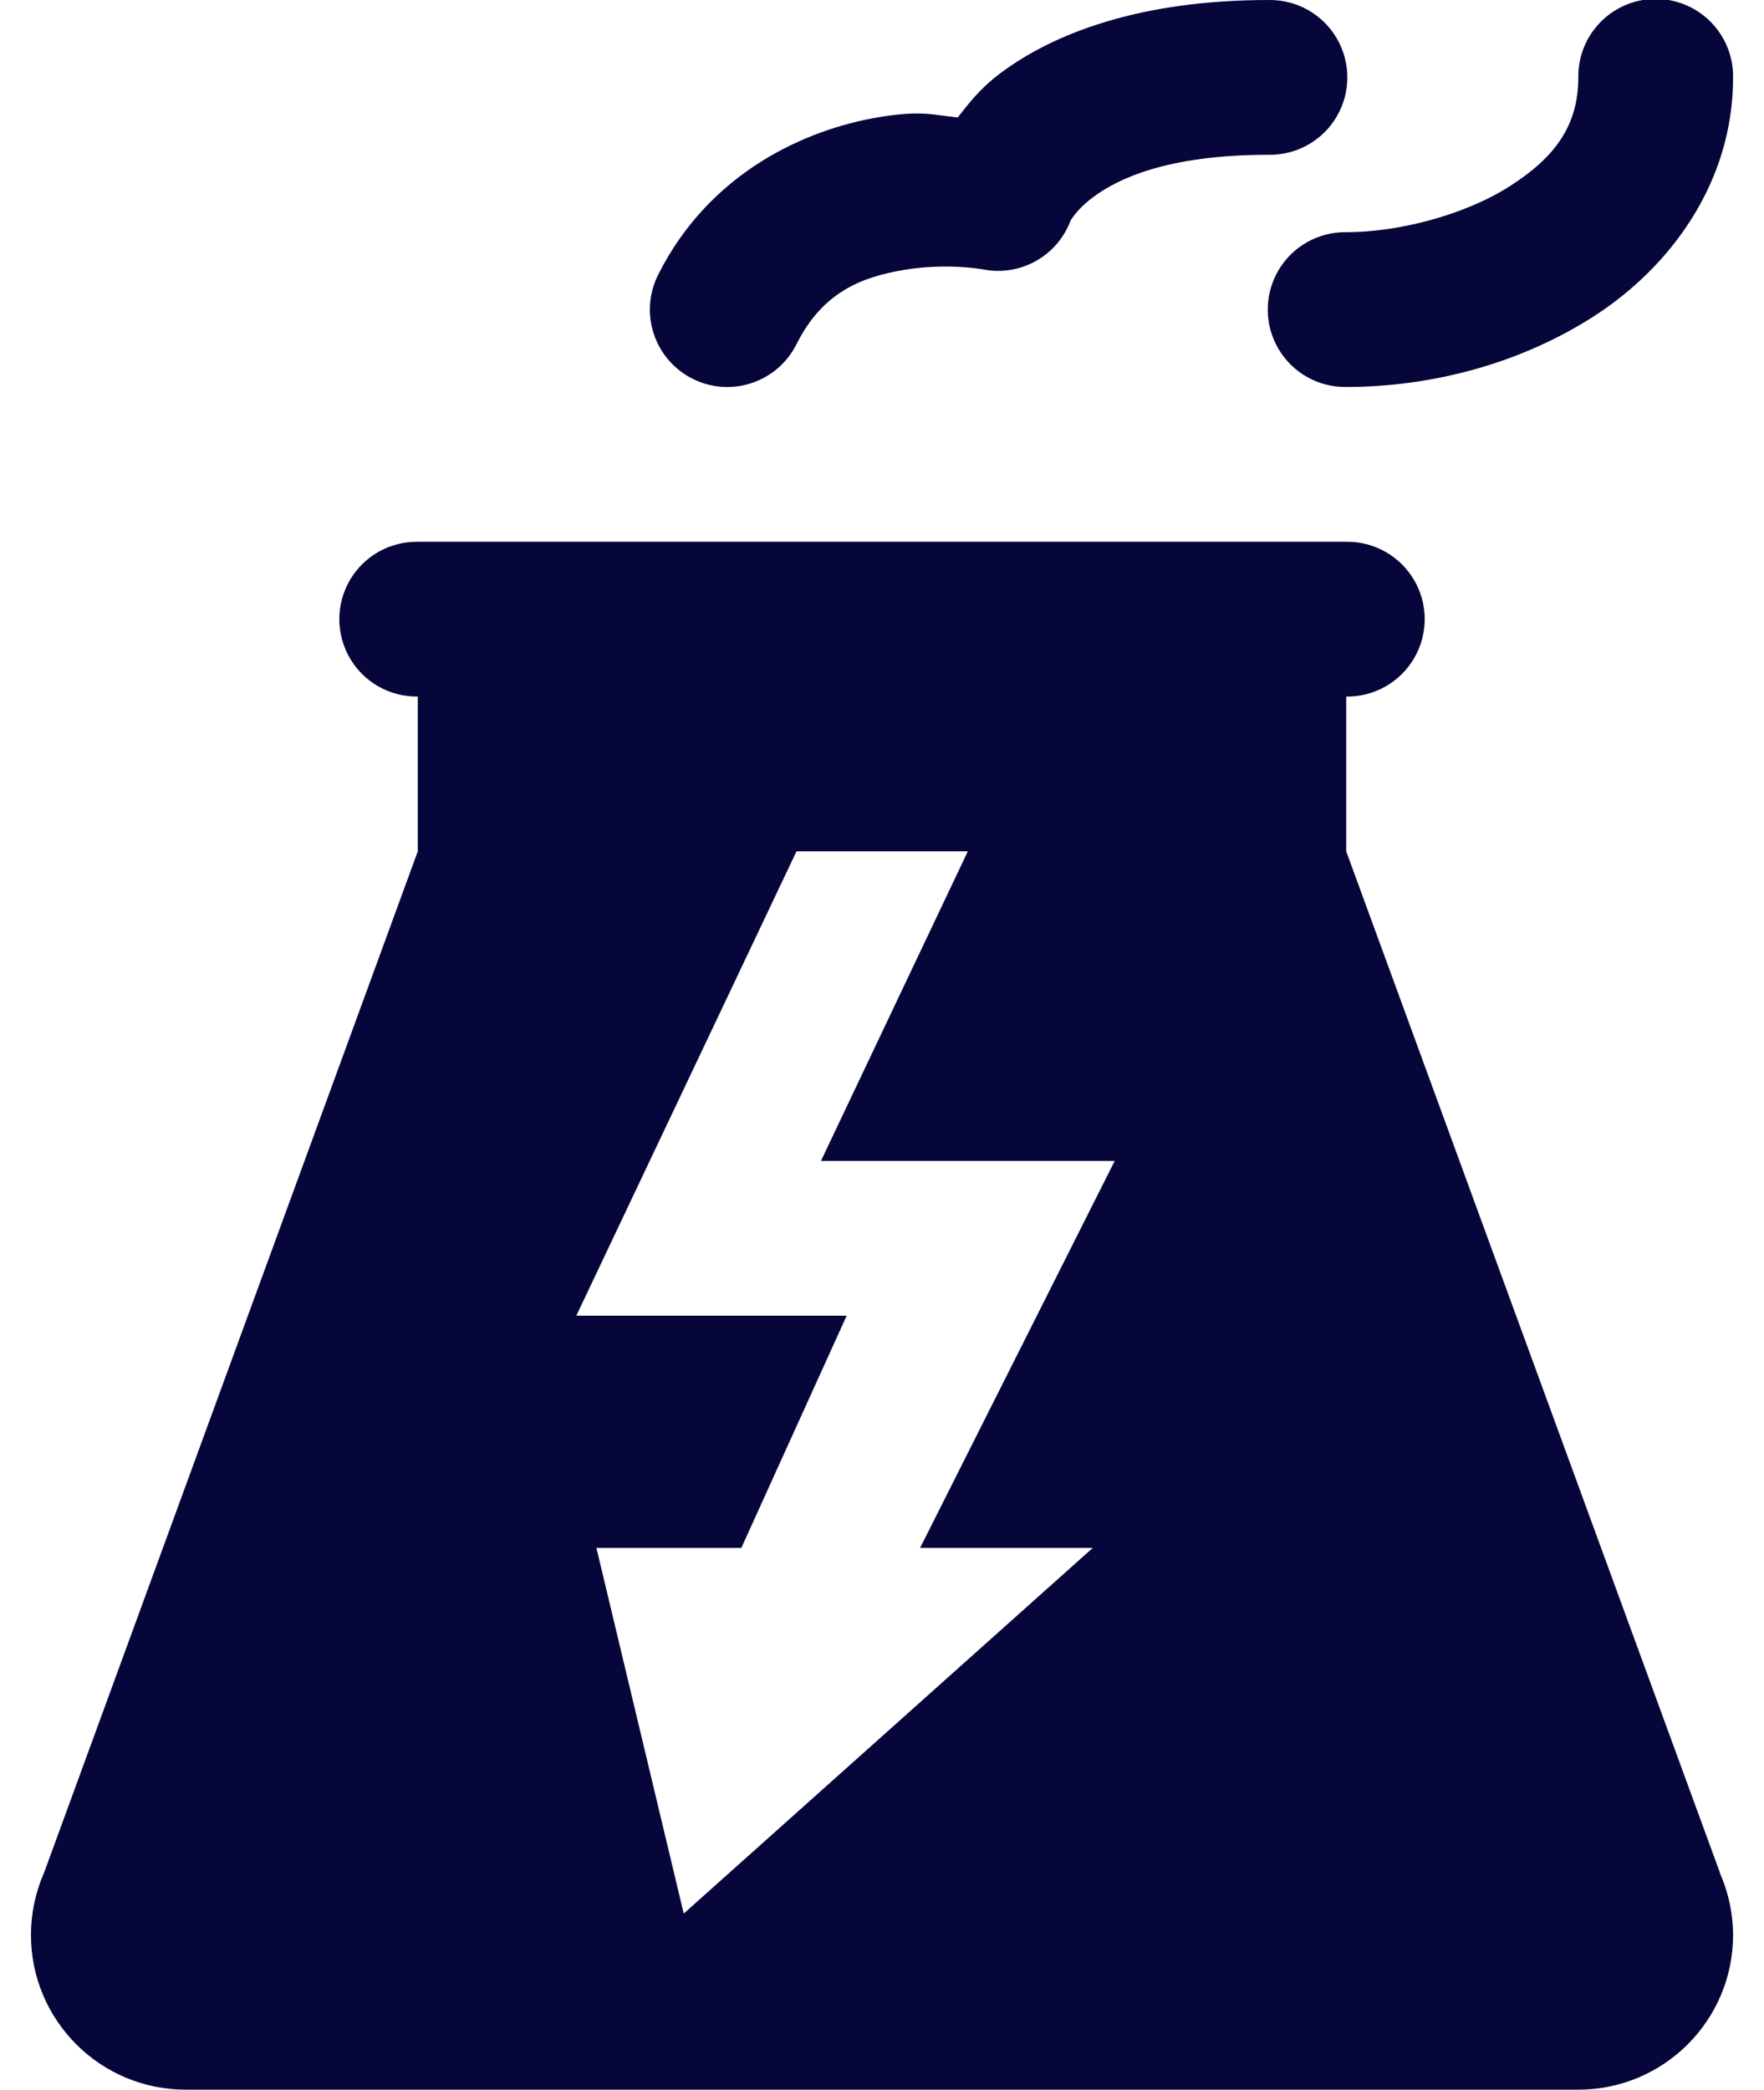
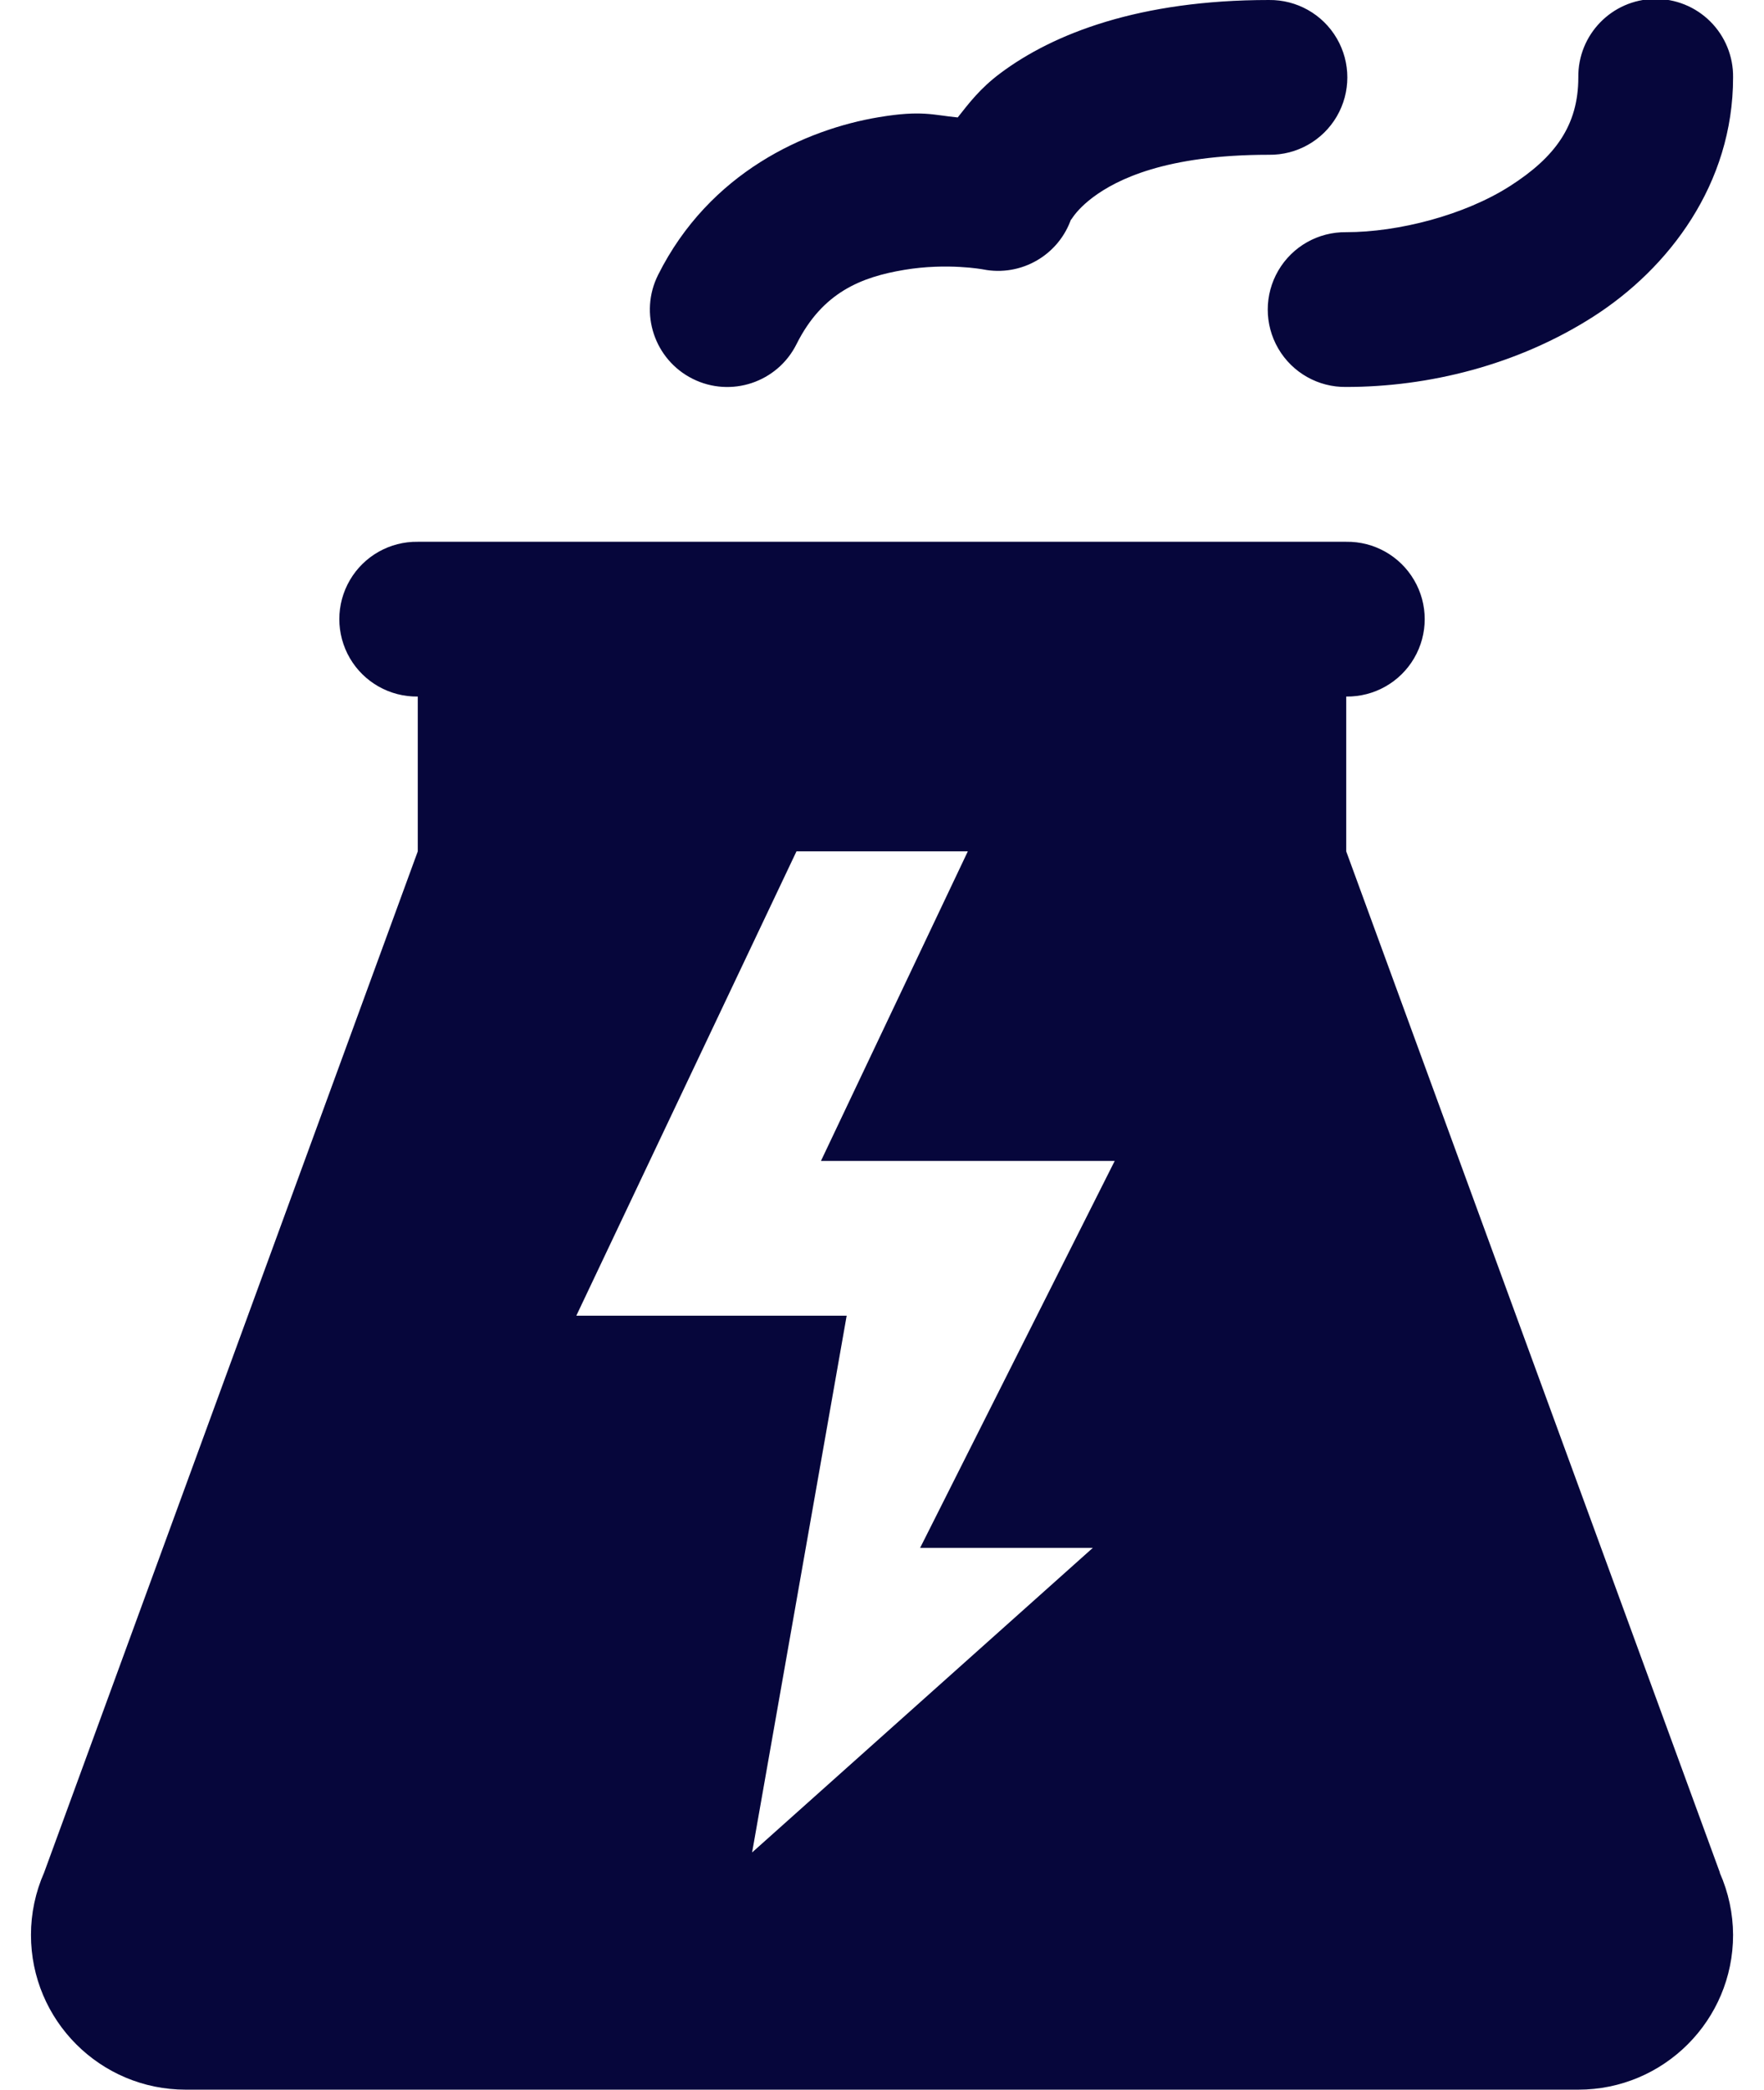
<svg xmlns="http://www.w3.org/2000/svg" width="38" height="45" viewBox="0 0 38 45" fill="none">
-   <path d="M35.641 -0.023C34.722 -0.008 33.988 0.747 34 1.667C34 2.704 33.498 3.388 32.523 4.01C31.547 4.633 30.126 5 29 5C28.399 4.992 27.84 5.307 27.537 5.827C27.234 6.346 27.234 6.988 27.537 7.507C27.84 8.026 28.399 8.342 29 8.333C30.766 8.333 32.681 7.867 34.316 6.823C35.951 5.779 37.334 3.963 37.334 1.667C37.34 1.216 37.163 0.782 36.844 0.464C36.526 0.146 36.091 -0.03 35.641 -0.023ZM27.334 4.22262e-05C24.556 4.22262e-05 22.696 0.717 21.543 1.582C21.112 1.905 20.874 2.222 20.631 2.529C20.099 2.478 19.86 2.369 18.935 2.523C17.359 2.785 15.283 3.708 14.176 5.921C13.764 6.745 14.098 7.746 14.922 8.158C15.745 8.569 16.746 8.236 17.158 7.412C17.718 6.292 18.558 5.965 19.482 5.811C20.406 5.657 21.175 5.801 21.175 5.801C21.999 5.965 22.816 5.491 23.082 4.694C23.082 4.694 23.034 4.793 23.095 4.701C23.157 4.608 23.285 4.444 23.541 4.251C24.055 3.866 25.111 3.333 27.334 3.333C27.935 3.342 28.494 3.026 28.797 2.507C29.1 1.988 29.1 1.346 28.797 0.827C28.494 0.307 27.935 -0.008 27.334 5.09489e-05V4.22262e-05ZM9 11.667C8.399 11.658 7.84 11.974 7.537 12.493C7.234 13.012 7.234 13.654 7.537 14.174C7.84 14.693 8.399 15.008 9 15V18.333L0.95 40.326C0.764 40.748 0.667 41.205 0.667 41.667C0.667 43.508 2.159 45 4 45H34C35.841 45 37.334 43.508 37.334 41.667C37.332 41.206 37.234 40.75 37.047 40.329L37.05 40.326L29 18.333V15C29.601 15.008 30.16 14.693 30.463 14.174C30.767 13.654 30.767 13.012 30.463 12.493C30.16 11.974 29.601 11.658 29 11.667H9ZM17.158 18.333H20.849L17.685 25H24.013L19.821 33.333H23.541L14.729 41.208L12.848 33.333H15.97L18.239 28.333H12.415L17.158 18.333Z" fill="#06063B" />
+   <path d="M35.641 -0.023C34.722 -0.008 33.988 0.747 34 1.667C34 2.704 33.498 3.388 32.523 4.01C31.547 4.633 30.126 5 29 5C28.399 4.992 27.84 5.307 27.537 5.827C27.234 6.346 27.234 6.988 27.537 7.507C27.84 8.026 28.399 8.342 29 8.333C30.766 8.333 32.681 7.867 34.316 6.823C35.951 5.779 37.334 3.963 37.334 1.667C37.34 1.216 37.163 0.782 36.844 0.464C36.526 0.146 36.091 -0.03 35.641 -0.023ZM27.334 4.22262e-05C24.556 4.22262e-05 22.696 0.717 21.543 1.582C21.112 1.905 20.874 2.222 20.631 2.529C20.099 2.478 19.86 2.369 18.935 2.523C17.359 2.785 15.283 3.708 14.176 5.921C13.764 6.745 14.098 7.746 14.922 8.158C15.745 8.569 16.746 8.236 17.158 7.412C17.718 6.292 18.558 5.965 19.482 5.811C20.406 5.657 21.175 5.801 21.175 5.801C21.999 5.965 22.816 5.491 23.082 4.694C23.082 4.694 23.034 4.793 23.095 4.701C23.157 4.608 23.285 4.444 23.541 4.251C24.055 3.866 25.111 3.333 27.334 3.333C27.935 3.342 28.494 3.026 28.797 2.507C29.1 1.988 29.1 1.346 28.797 0.827C28.494 0.307 27.935 -0.008 27.334 5.09489e-05V4.22262e-05ZM9 11.667C8.399 11.658 7.84 11.974 7.537 12.493C7.234 13.012 7.234 13.654 7.537 14.174C7.84 14.693 8.399 15.008 9 15V18.333L0.95 40.326C0.764 40.748 0.667 41.205 0.667 41.667C0.667 43.508 2.159 45 4 45H34C35.841 45 37.334 43.508 37.334 41.667C37.332 41.206 37.234 40.75 37.047 40.329L37.05 40.326L29 18.333V15C29.601 15.008 30.16 14.693 30.463 14.174C30.767 13.654 30.767 13.012 30.463 12.493C30.16 11.974 29.601 11.658 29 11.667H9ZM17.158 18.333H20.849L17.685 25H24.013L19.821 33.333H23.541L14.729 41.208H15.97L18.239 28.333H12.415L17.158 18.333Z" fill="#06063B" />
</svg>